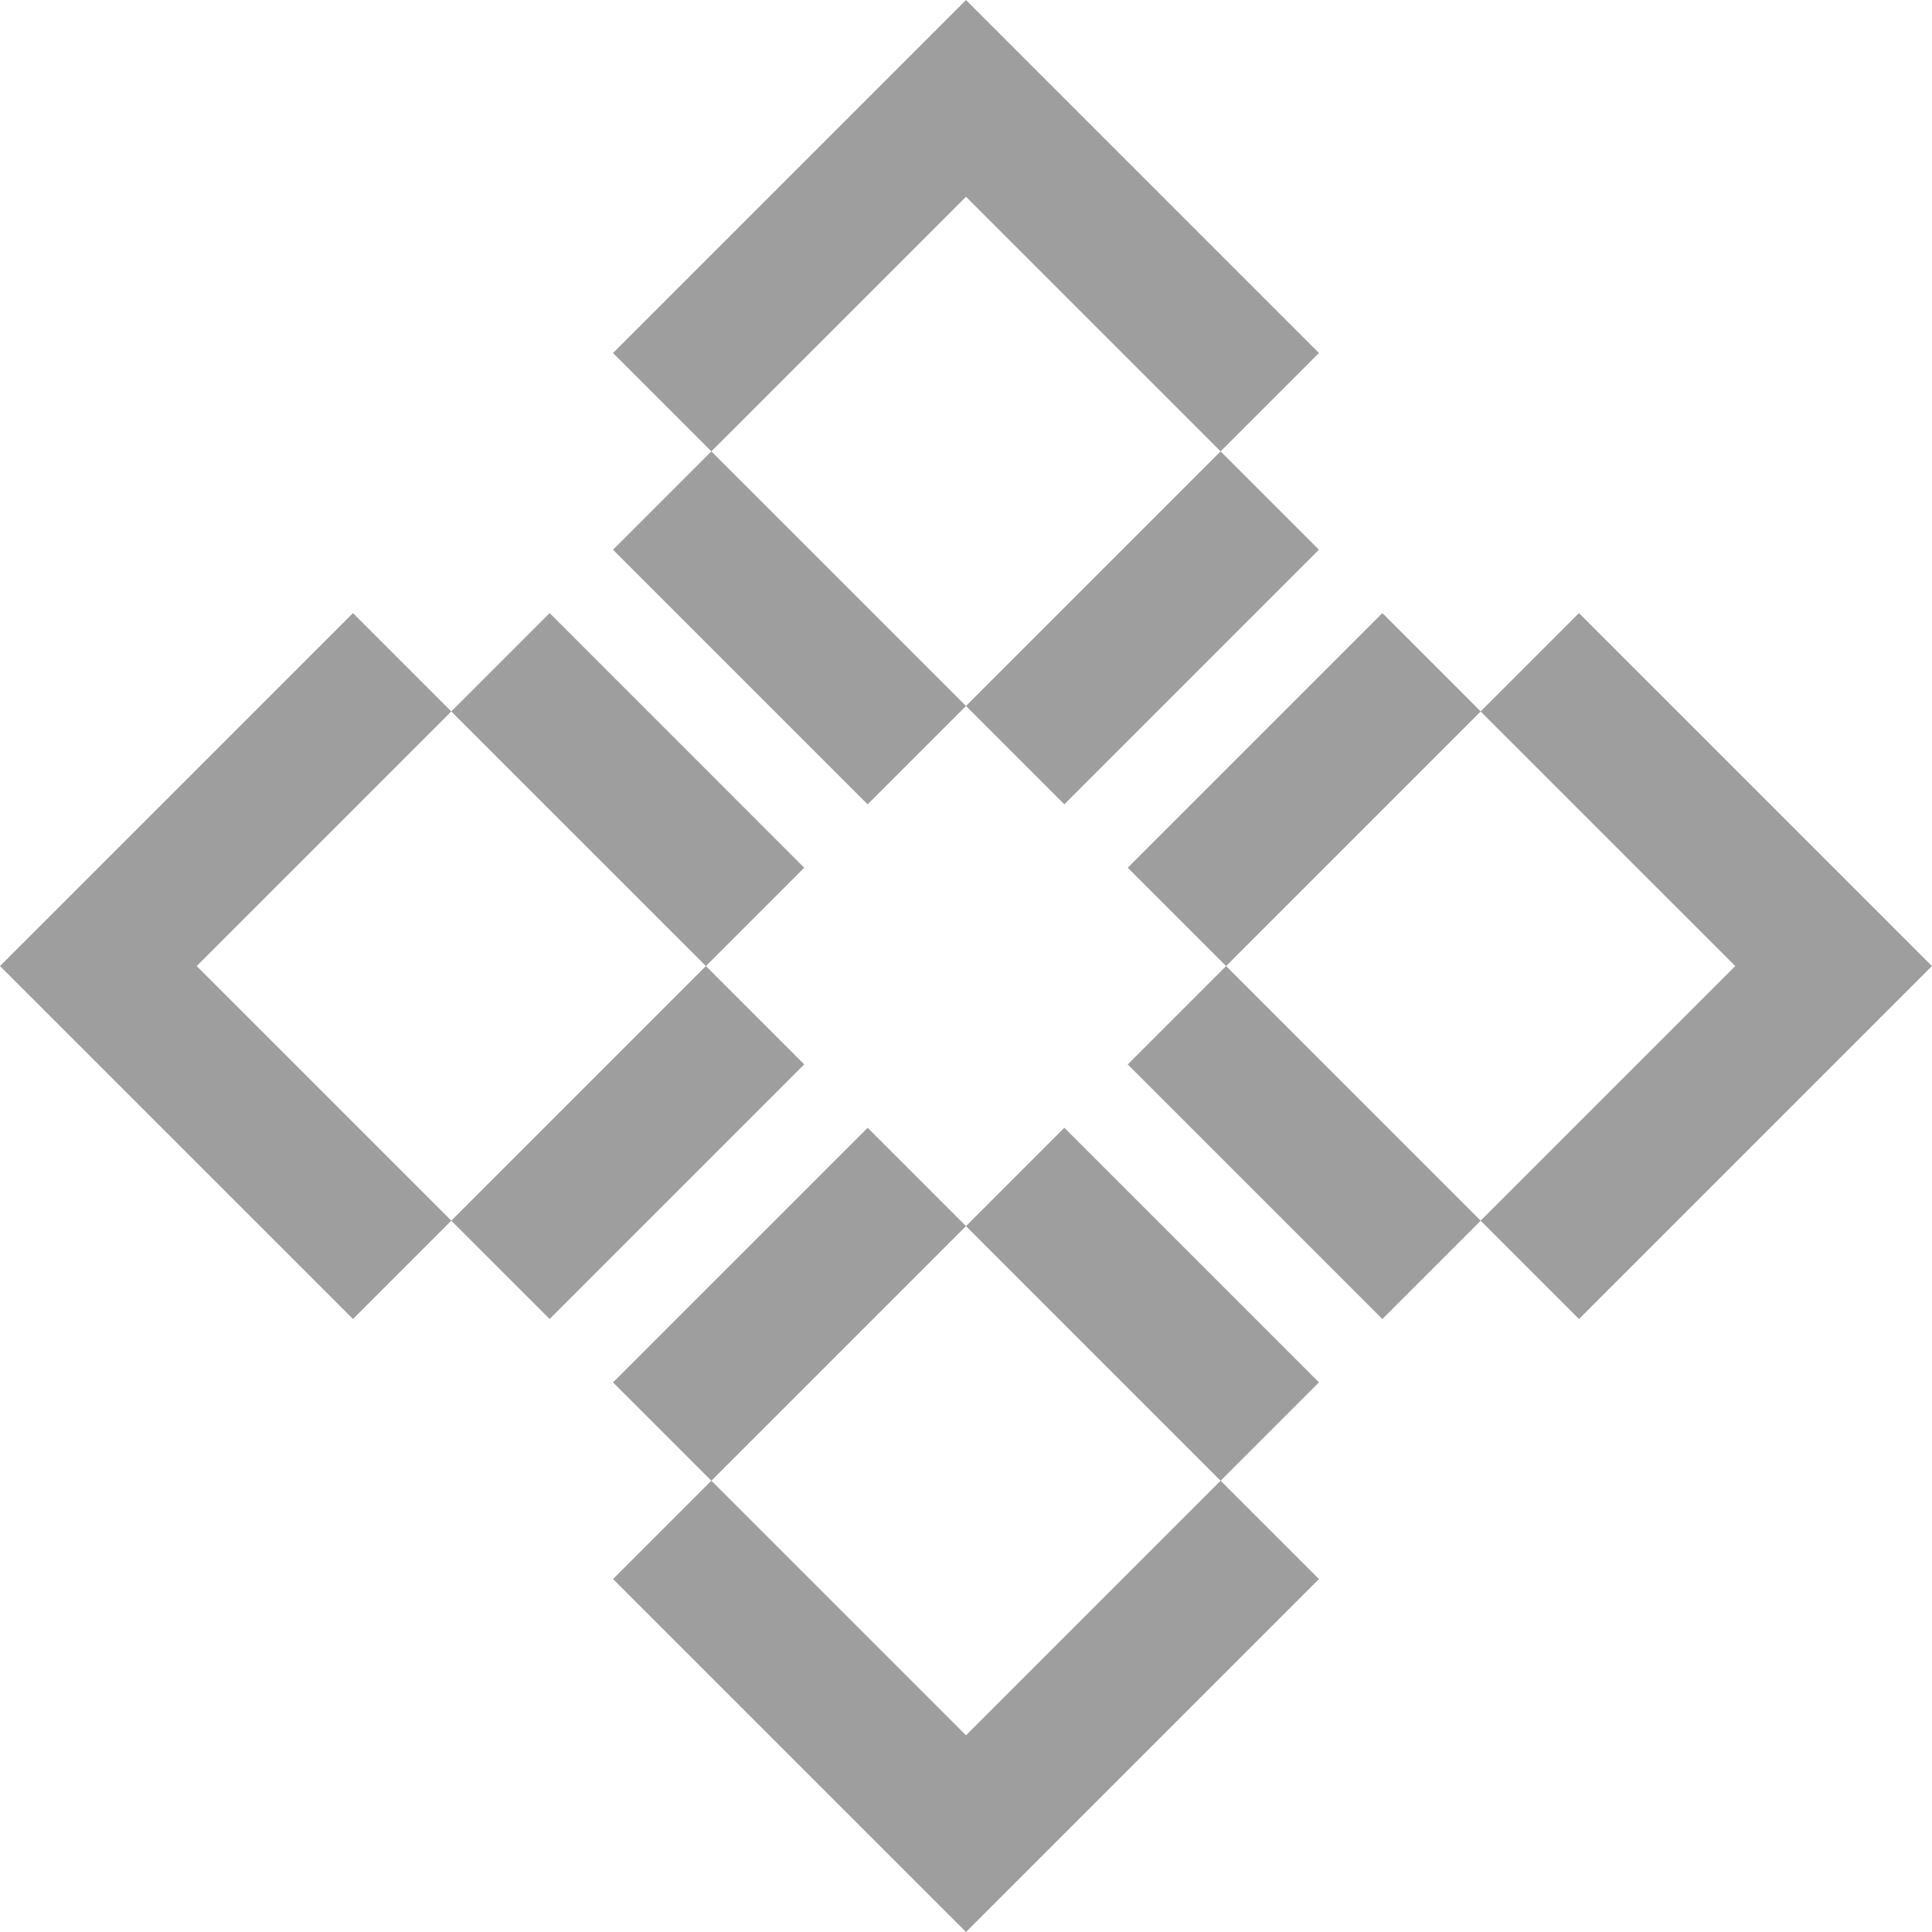
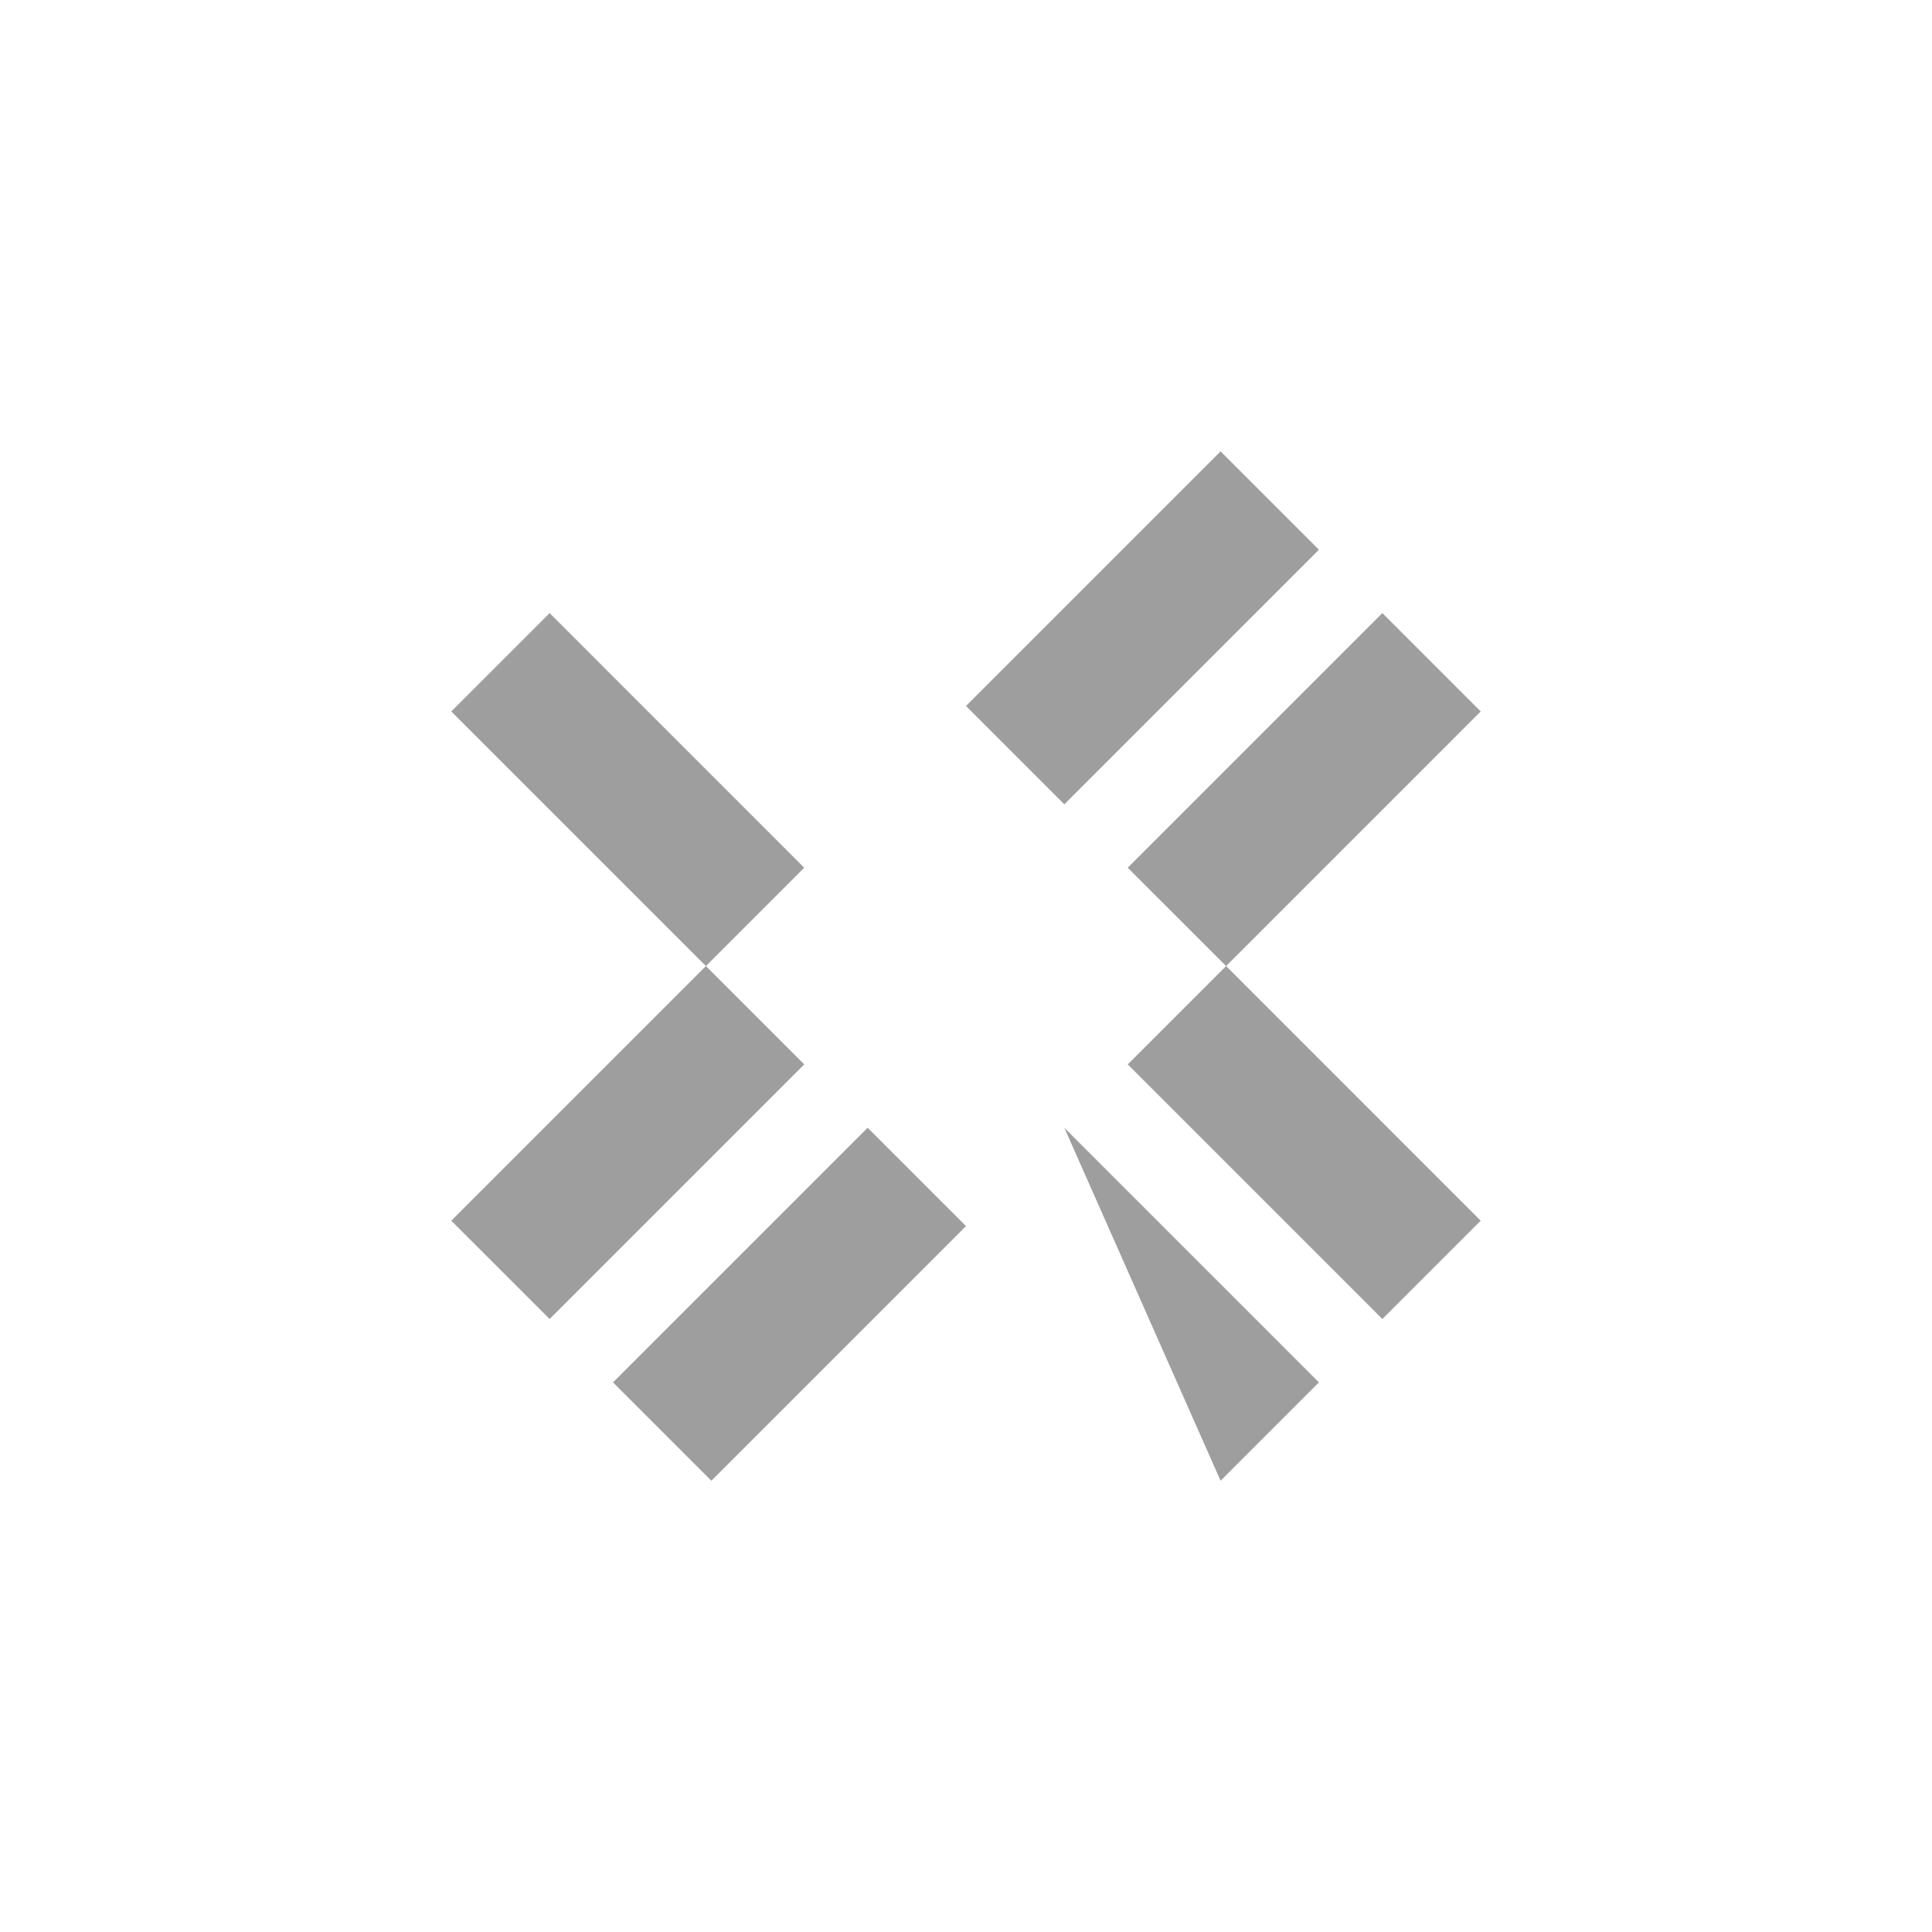
<svg xmlns="http://www.w3.org/2000/svg" width="74" height="74" viewBox="0 0 74 74" fill="none">
  <path d="M52.948 23.483L43.195 33.236L46.962 37.002L56.714 27.25L52.948 23.483Z" fill="#9E9E9E" />
  <path d="M33.233 43.196L23.48 52.948L27.247 56.715L37 46.963L33.233 43.196Z" fill="#9E9E9E" />
  <path d="M40.766 30.808L50.518 21.056L46.751 17.289L36.999 27.041L40.766 30.808Z" fill="#9E9E9E" />
  <path d="M30.804 40.769L27.038 37.002L17.285 46.755L21.052 50.521L30.804 40.769Z" fill="#9E9E9E" />
  <path d="M30.804 33.236L21.052 23.483L17.285 27.25L27.038 37.002L30.804 33.236Z" fill="#9E9E9E" />
-   <path d="M33.233 30.808L37 27.041L27.247 17.289L23.48 21.056L33.233 30.808Z" fill="#9E9E9E" />
  <path d="M43.195 40.769L52.948 50.521L56.714 46.755L46.962 37.002L43.195 40.769Z" fill="#9E9E9E" />
-   <path d="M50.518 52.948L40.766 43.196L36.999 46.963L46.751 56.715L50.518 52.948Z" fill="#9E9E9E" />
-   <path d="M50.519 60.481L46.752 56.714L37 66.467L27.247 56.714L23.48 60.481L37 74L50.519 60.481Z" fill="#9E9E9E" />
-   <path d="M17.286 27.25L13.52 23.483L0 37.002L13.52 50.521L17.286 46.755L7.533 37.002L17.286 27.25Z" fill="#9E9E9E" />
-   <path d="M60.478 23.483L56.711 27.25L66.464 37.002L56.711 46.755L60.478 50.521L73.997 37.002L60.478 23.483Z" fill="#9E9E9E" />
-   <path d="M46.752 17.288L50.519 13.521L37 0.002L23.48 13.521L27.247 17.288L37 7.536L46.752 17.288Z" fill="#9E9E9E" />
+   <path d="M50.518 52.948L40.766 43.196L46.751 56.715L50.518 52.948Z" fill="#9E9E9E" />
</svg>